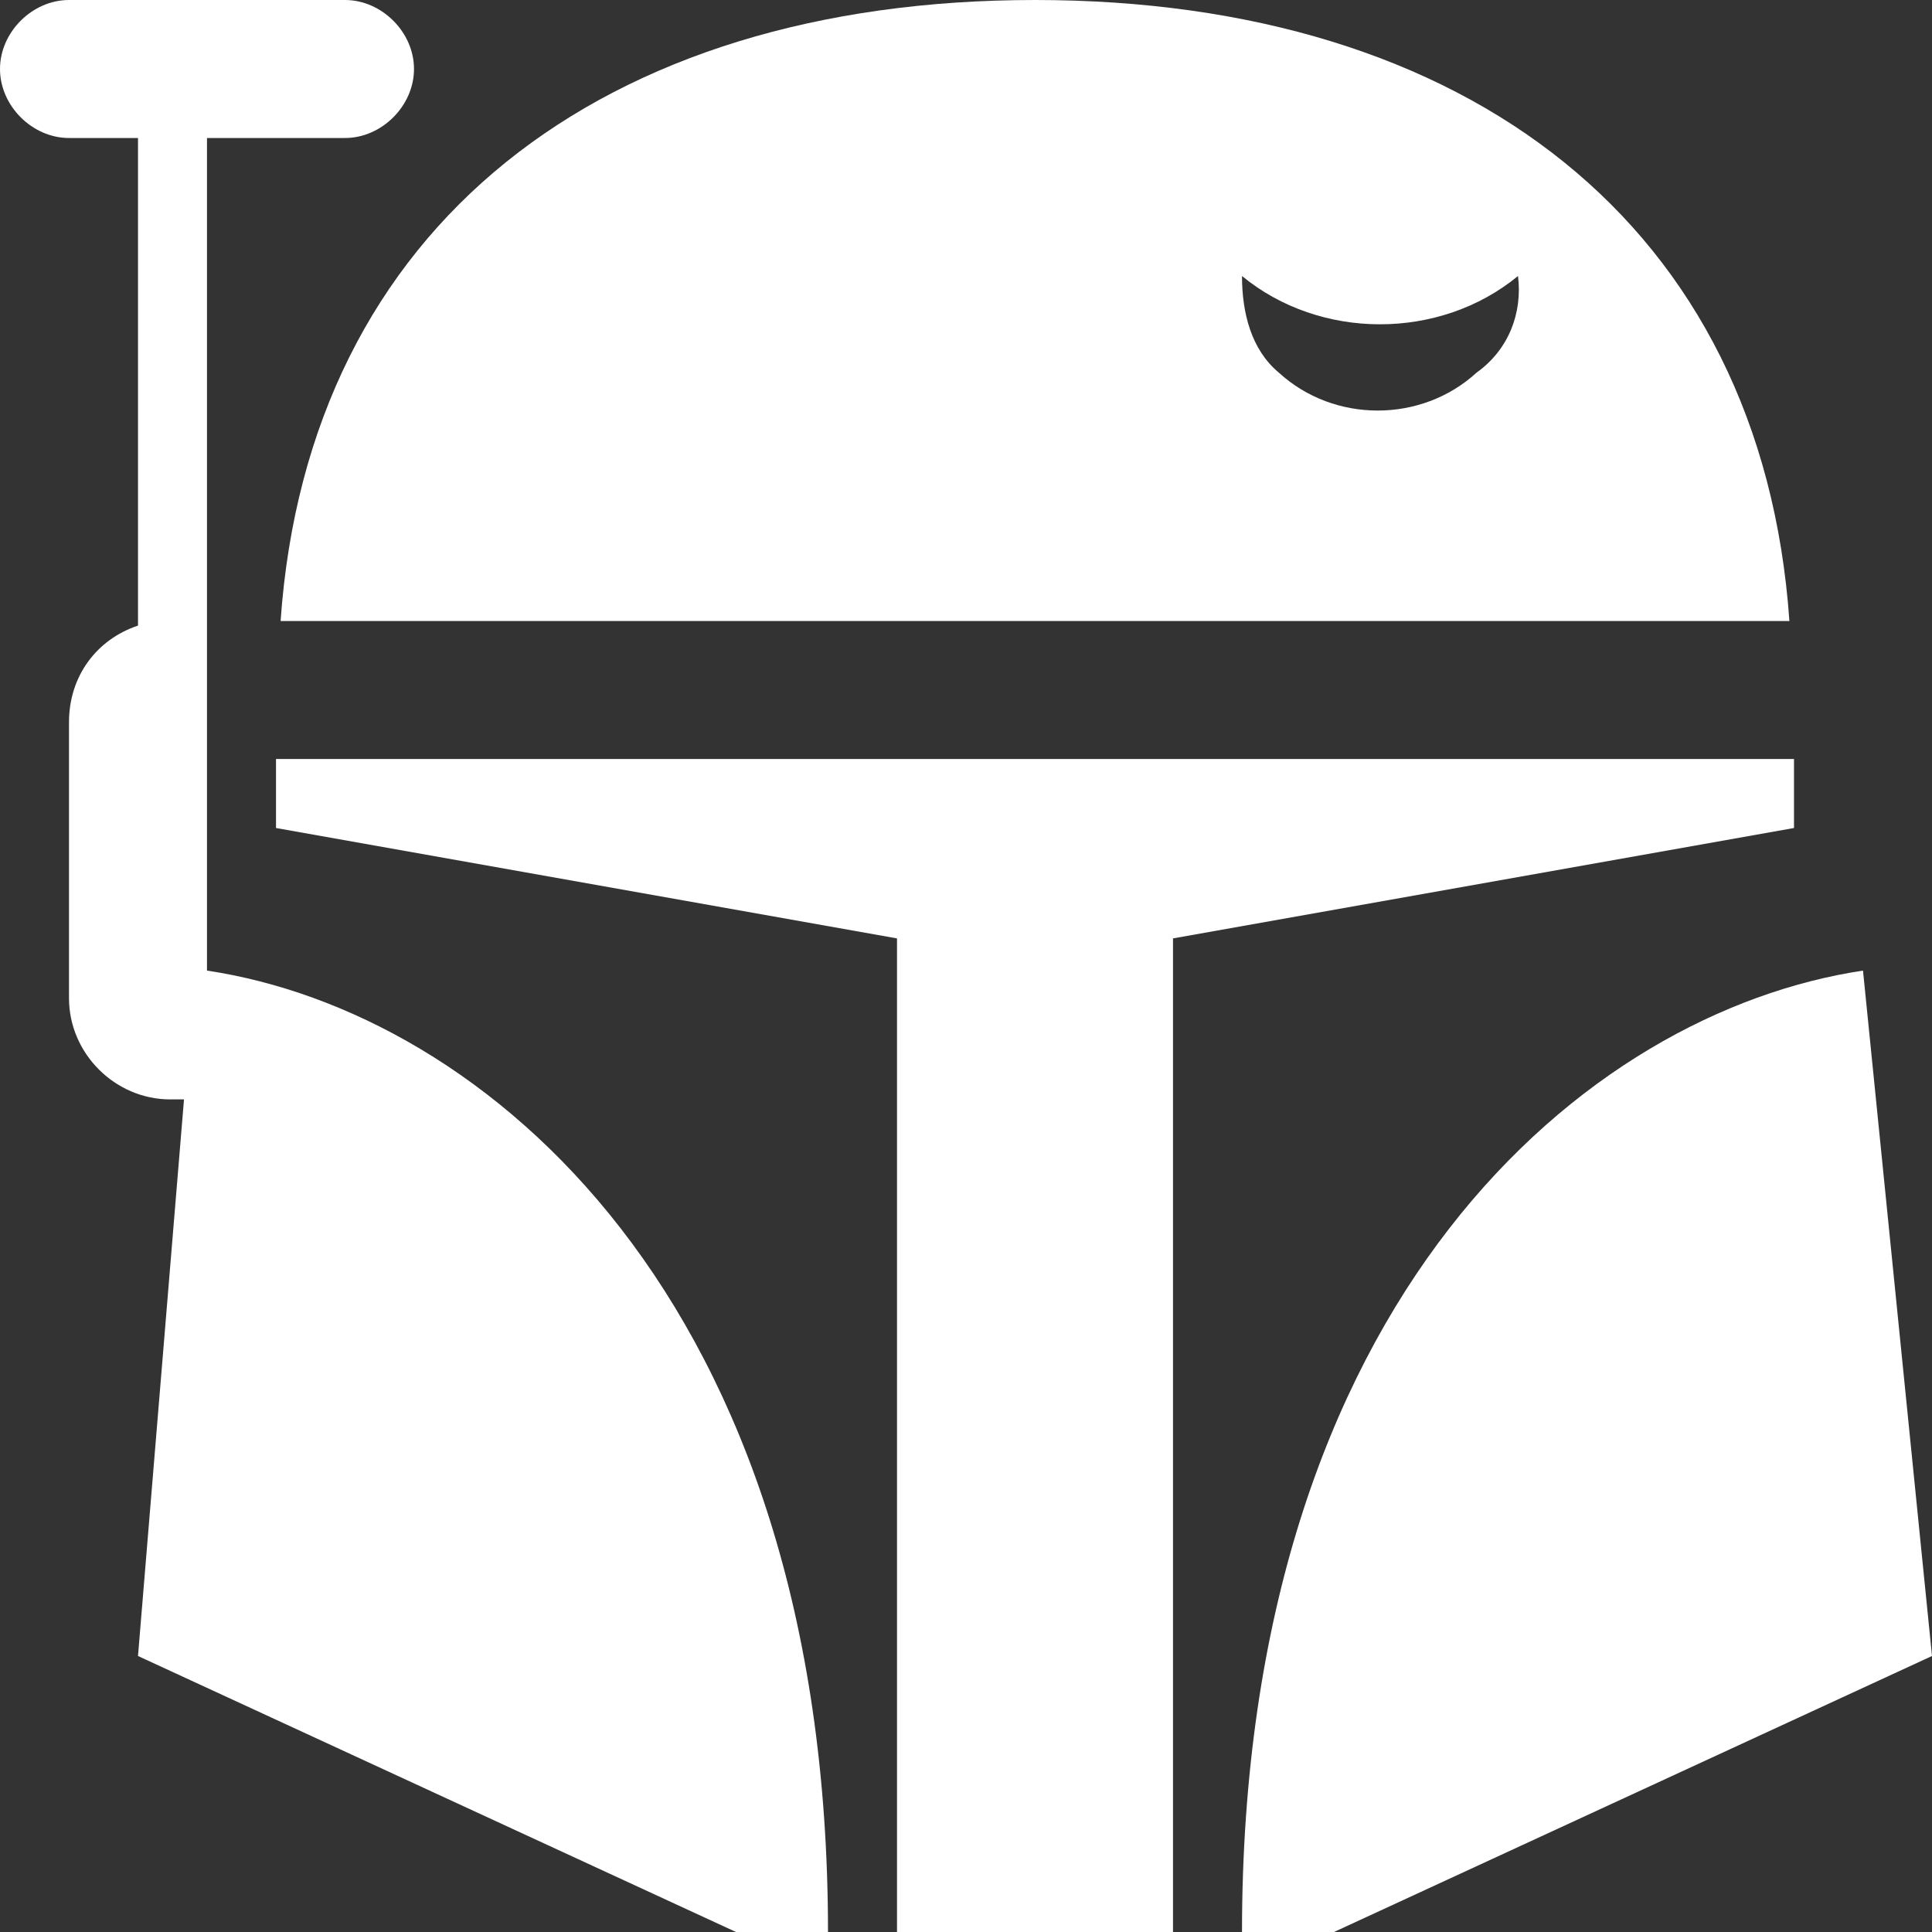
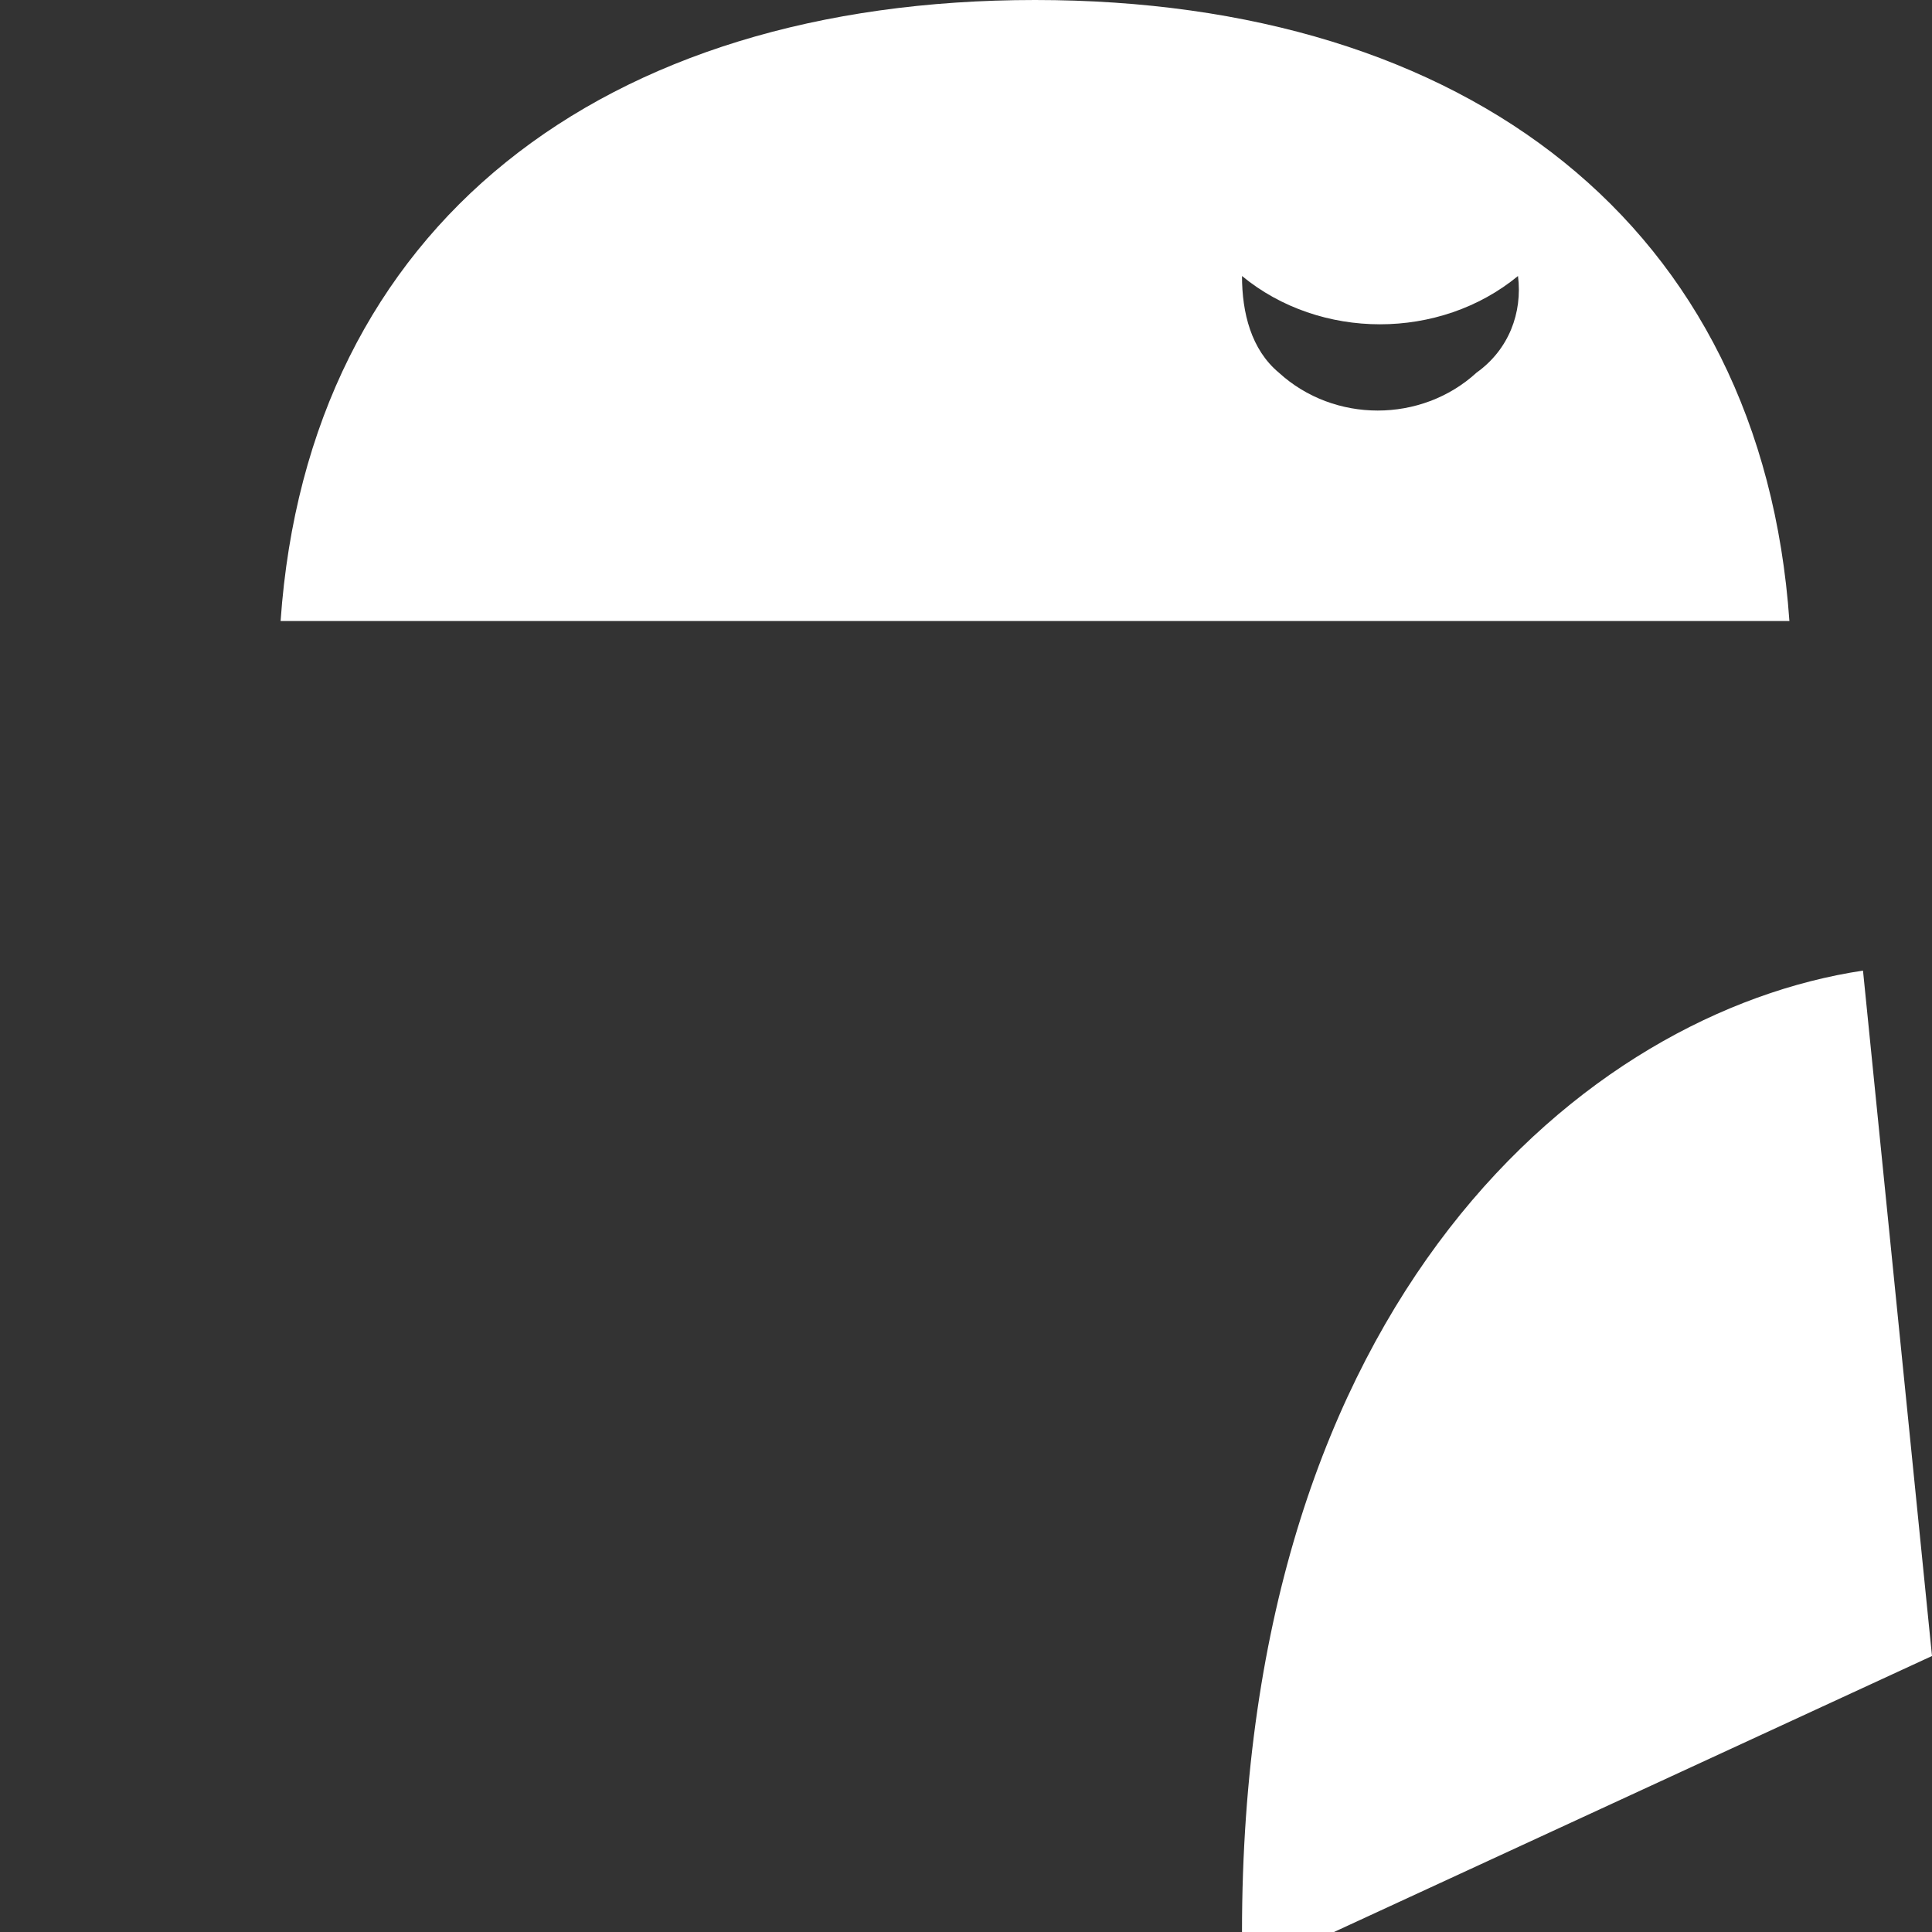
<svg xmlns="http://www.w3.org/2000/svg" id="Ebene_1" x="0px" y="0px" viewBox="0 0 42 42" style="enable-background:new 0 0 42 42;" xml:space="preserve">
  <rect x="0" y="0" width="42" height="42" fill="#333333" stroke="none" />
  <style type="text/css"> .st0{fill:#FFFFFF;} </style>
-   <polygon class="st0" points="39,16.5 6,16.5 6,18 19.5,20.4 19.5,42 25.5,42 25.5,20.4 39,18 " />
-   <path class="st0" d="M4.5,21.1v-7.5h0L4.5,3h3C8.3,3,9,2.3,9,1.5S8.3,0,7.5,0h-6C0.7,0,0,0.7,0,1.5S0.7,3,1.5,3H3v10.6 c-0.9,0.3-1.5,1.1-1.5,2.1v6c0,1.2,1,2.2,2.2,2.2c0.1,0,0.2,0,0.3,0L3,36l13,6h2C18,28.2,10.5,22,4.5,21.1" />
  <path class="st0" d="M38.9,13.5C38.3,4.9,31.9,0,22.5,0C13.1,0,6.7,4.9,6.1,13.5H38.9z M33,6c0.1,0.8-0.2,1.6-0.9,2.1 c-1.2,1.1-3.1,1.1-4.3,0C27.2,7.6,27,6.8,27,6C28.7,7.4,31.3,7.4,33,6" />
  <path class="st0" d="M40.5,21.1C34.5,22,27,28.2,27,42h2l13-6L40.5,21.1z" />
</svg>